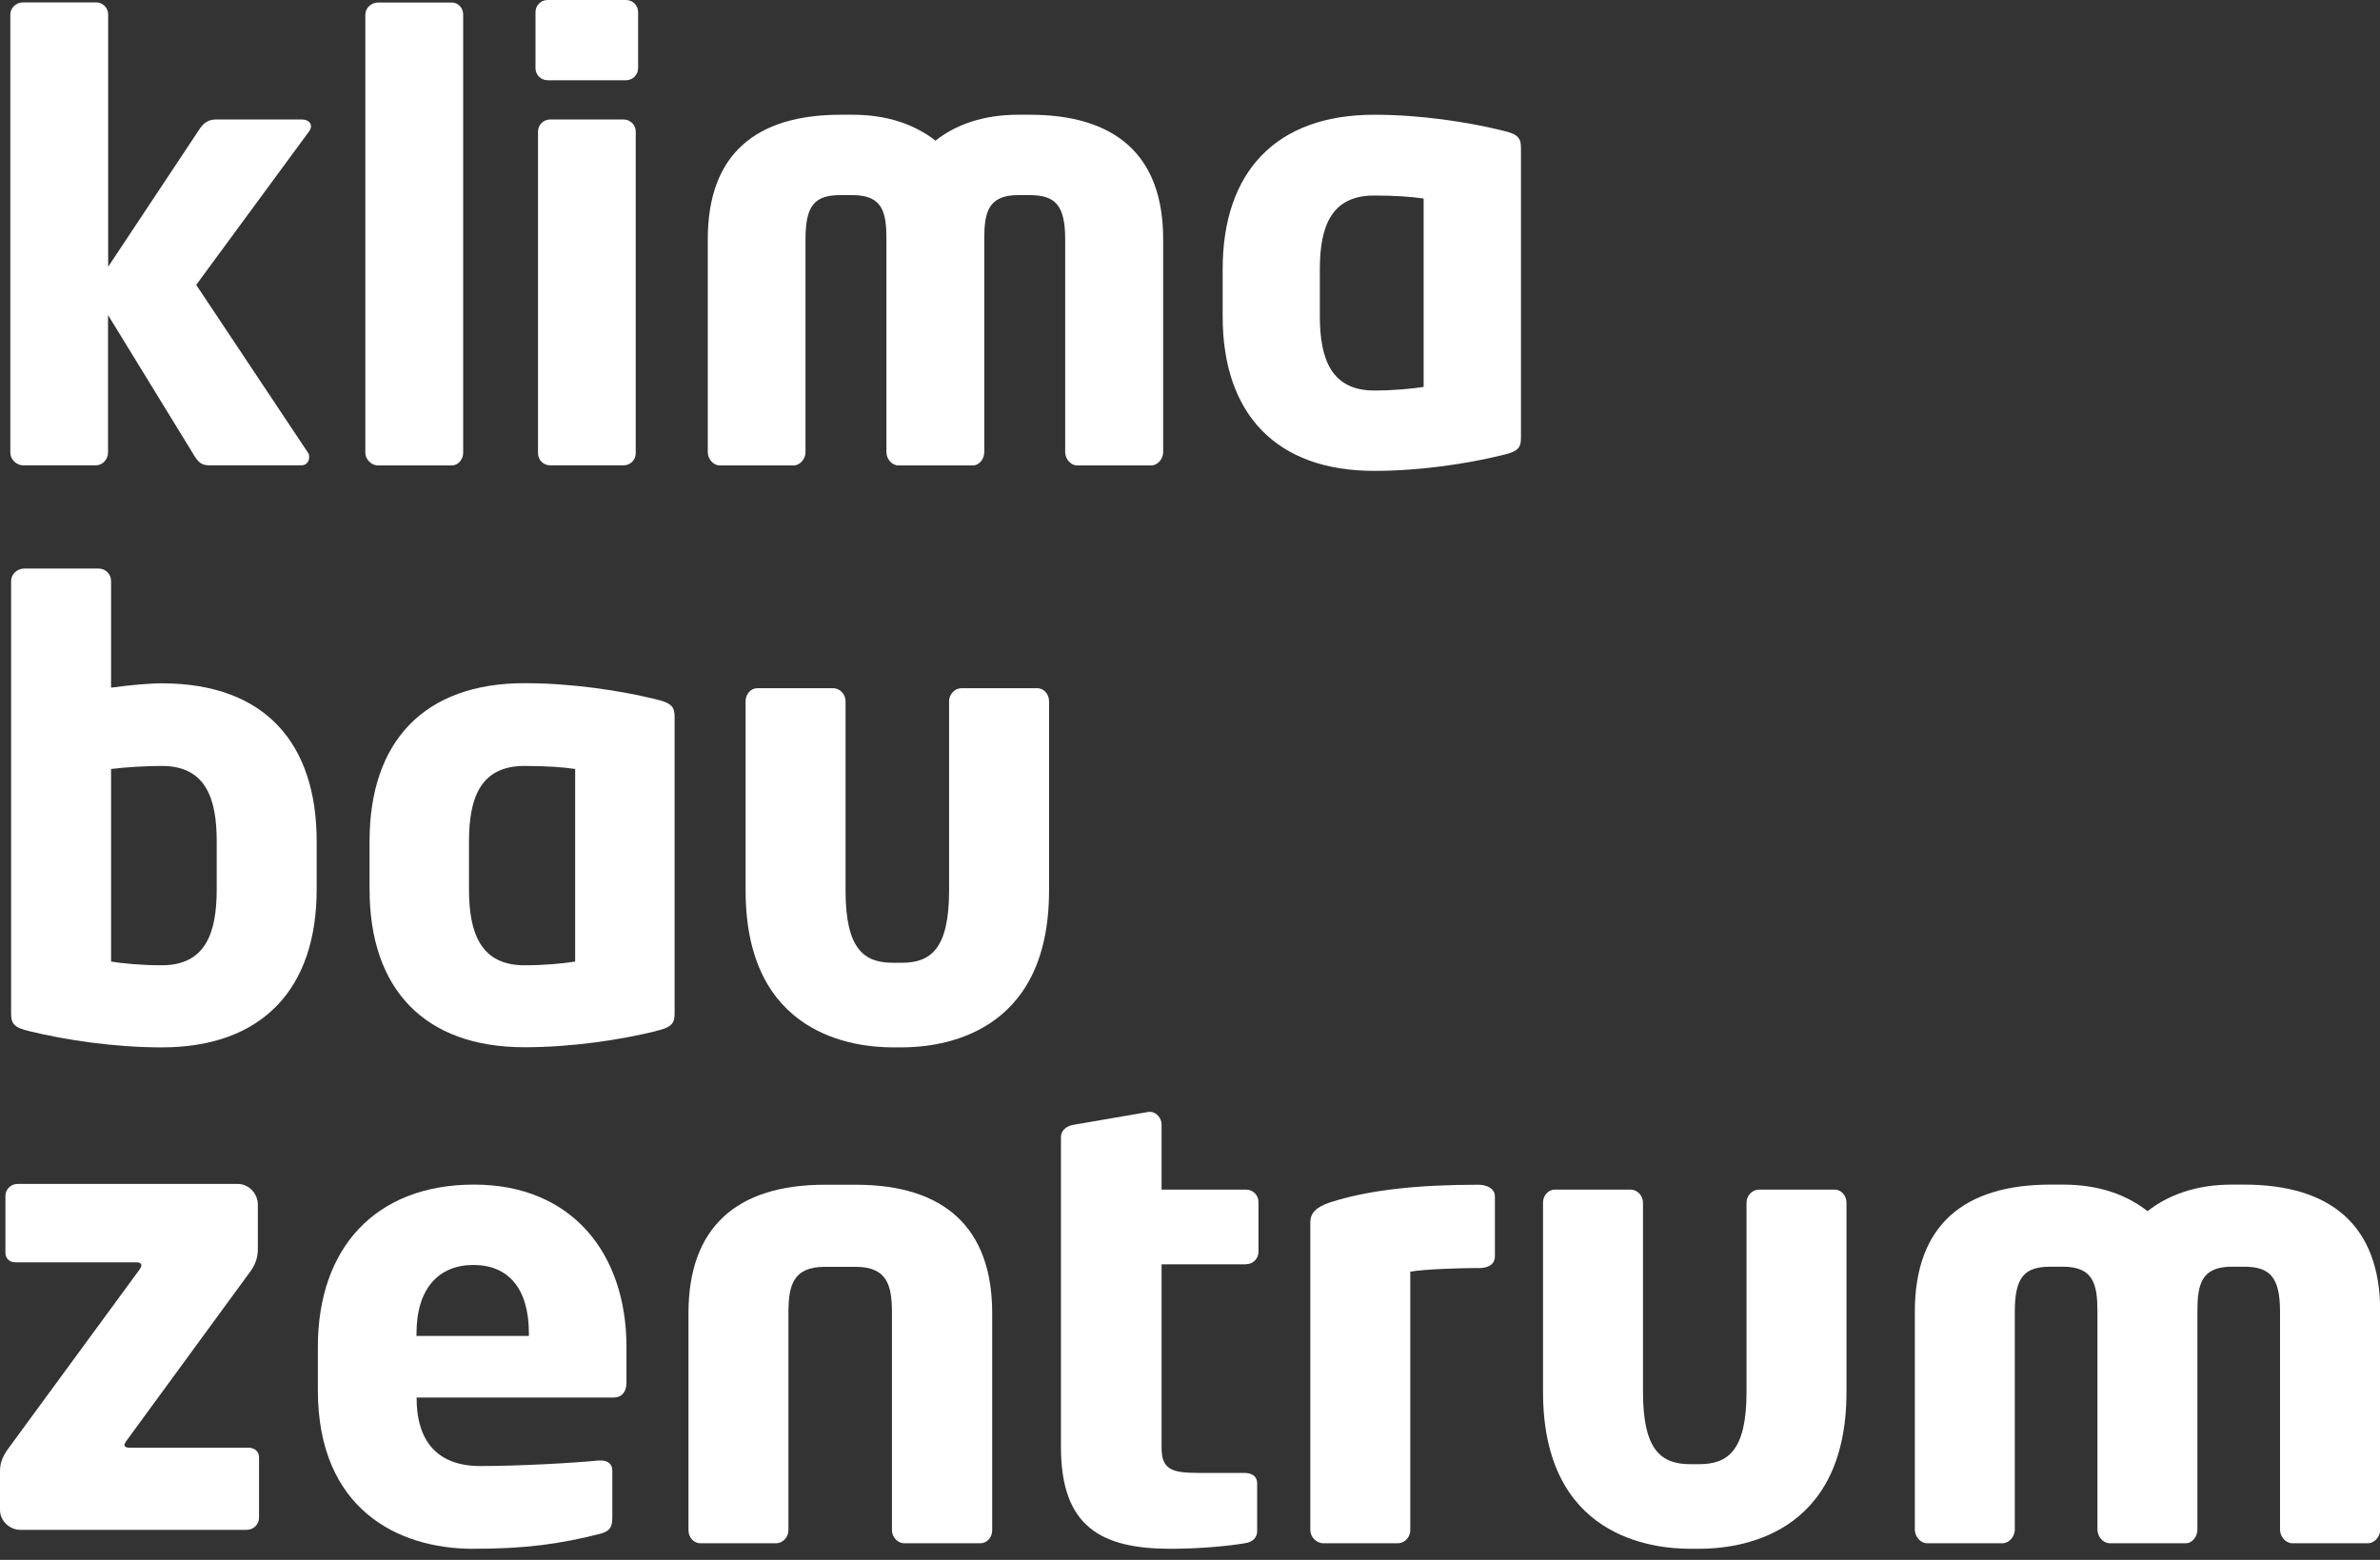
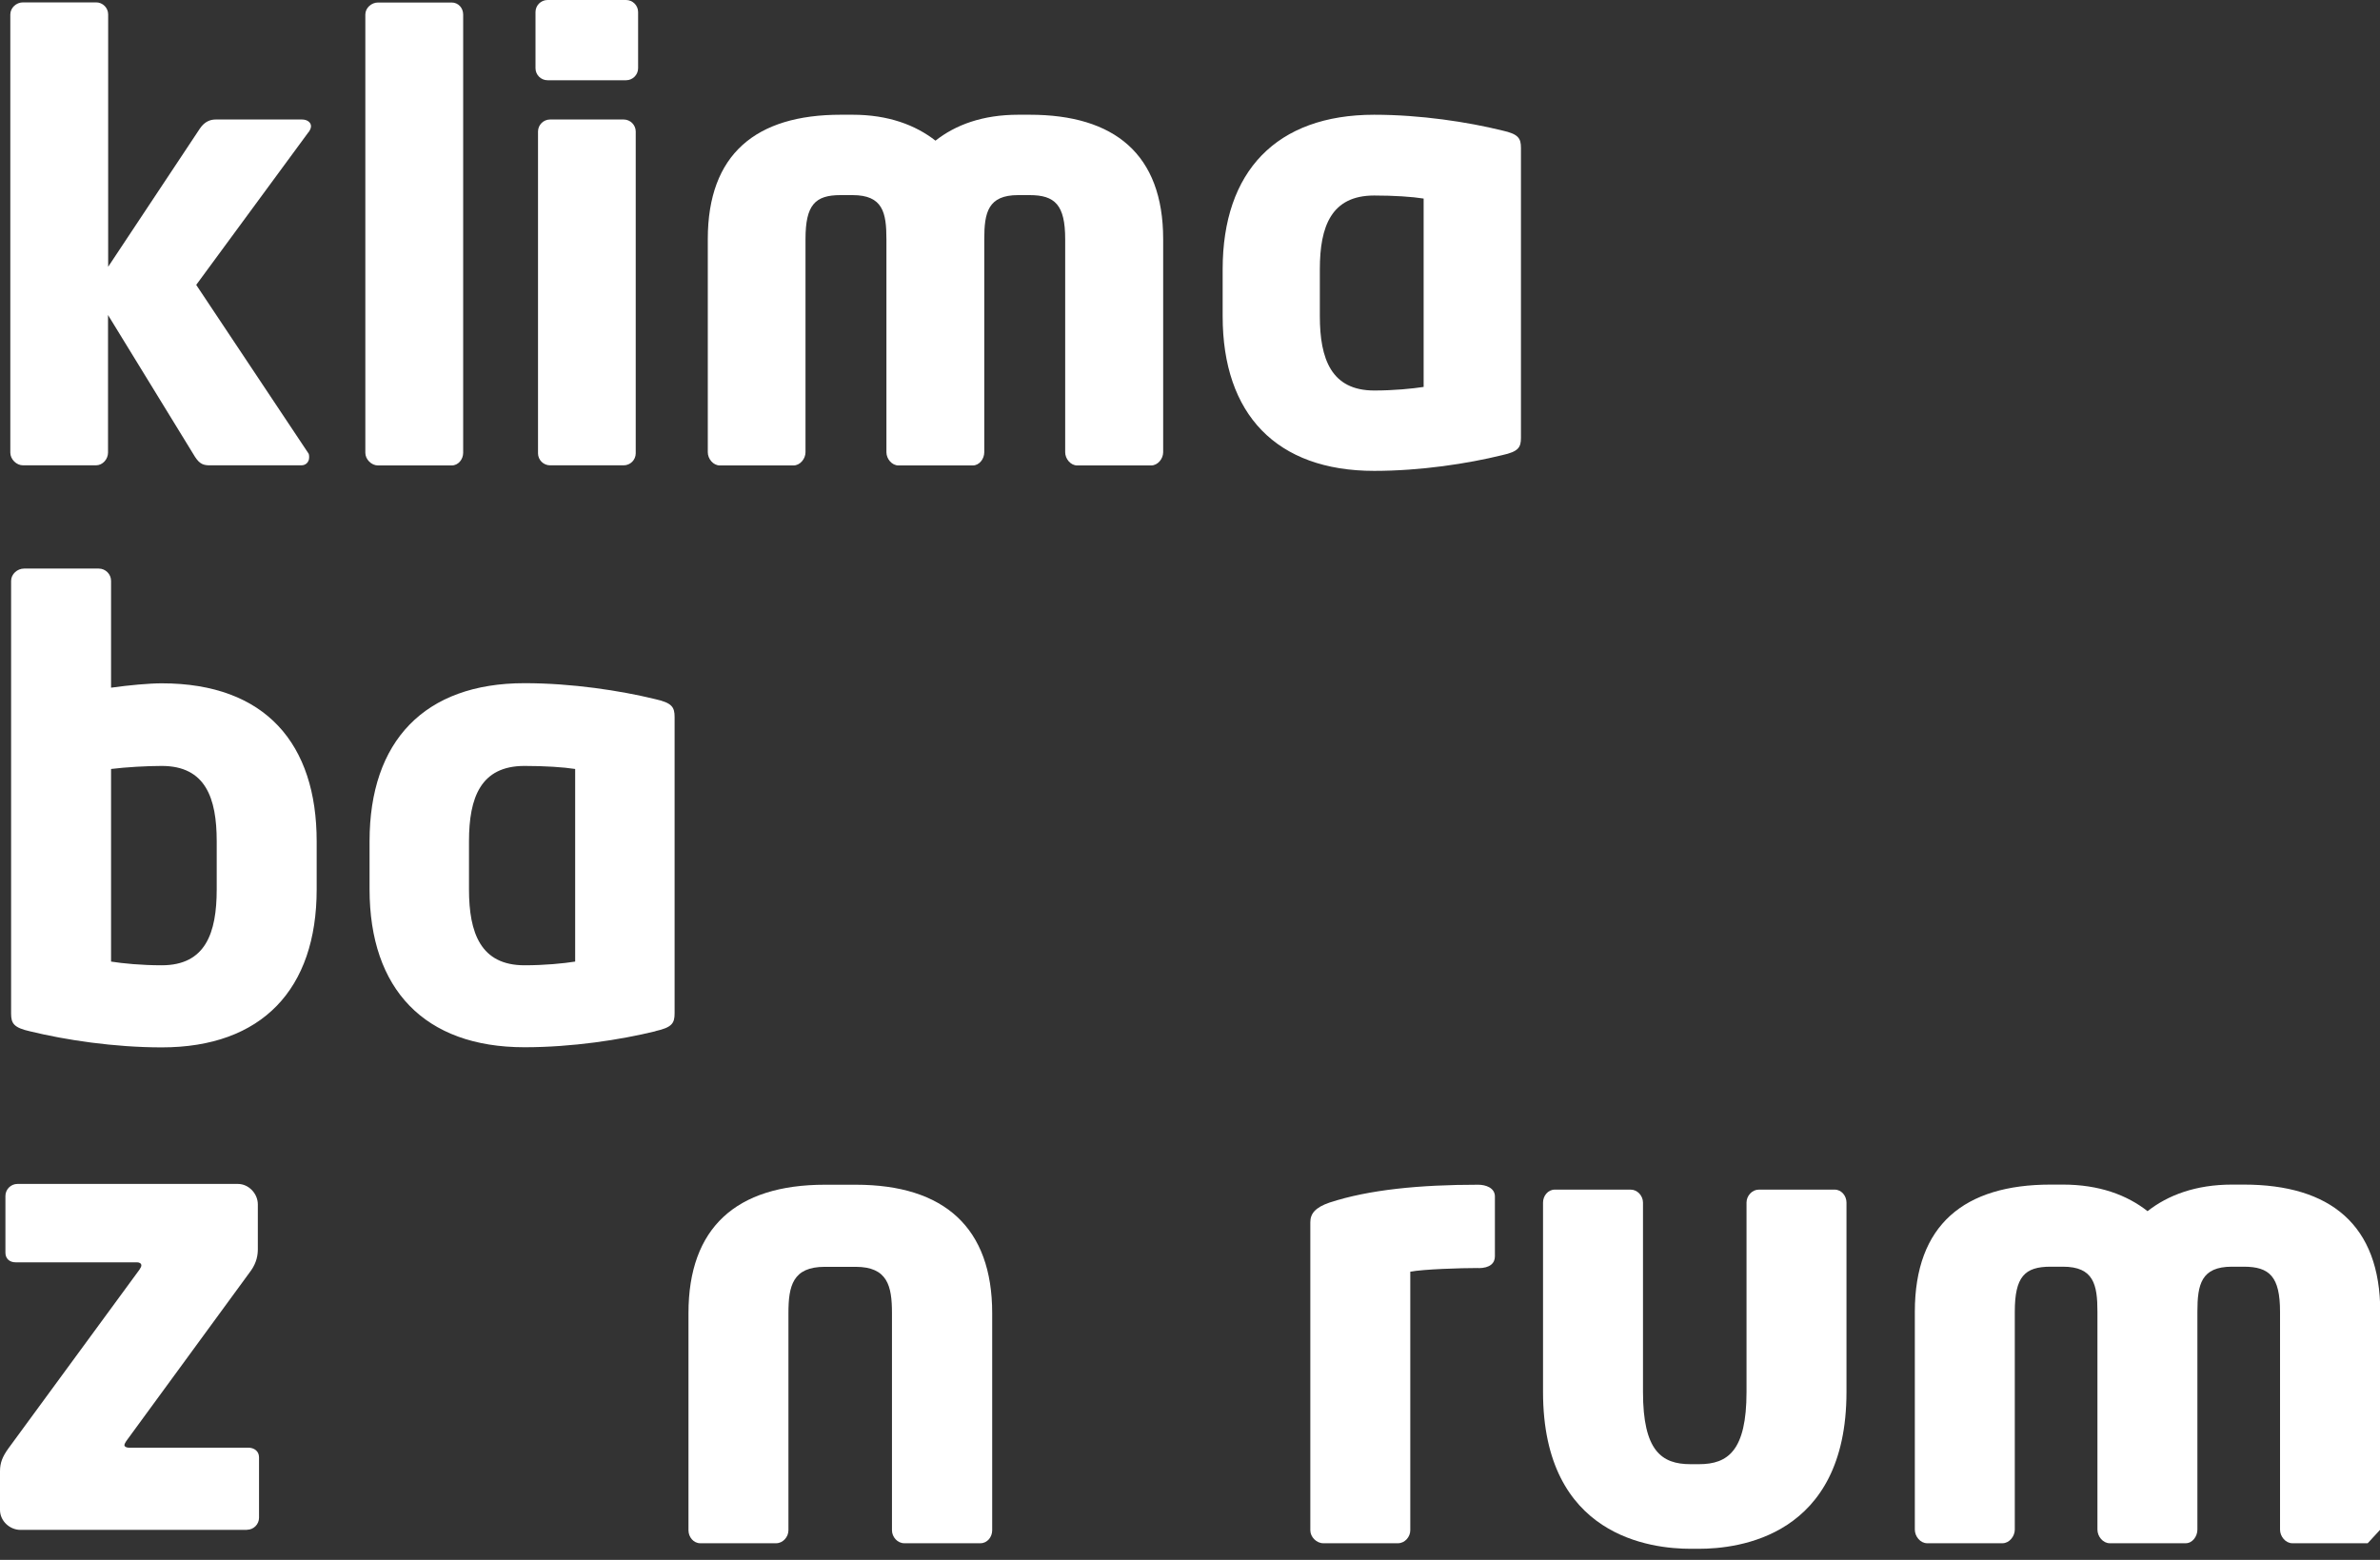
<svg xmlns="http://www.w3.org/2000/svg" width="180" height="118" viewBox="0 0 180 118" fill="white">
  <rect x="0" y="0" width="180" height="118" fill="#333333" stroke="none" />
  <path d="m23.33,10l-8.49,11.55,8.45,12.69c.09.09.09.23.09.37,0,.32-.23.59-.59.59h-6.9c-.5,0-.78-.09-1.14-.64l-6.58-10.73v10.41c0,.5-.41.96-.91.96H1.74c-.5,0-.96-.46-.96-.96V1.1C.78.59,1.23.18,1.74.18h5.53c.5,0,.91.41.91.91v19.09l6.94-10.46c.37-.55.82-.68,1.19-.68h6.53c.41,0,.68.23.68.5,0,.14-.05.27-.18.46Z" />
  <path d="m34.16,35.21h-5.57c-.5,0-.96-.46-.96-.96V1.1c0-.5.46-.91.96-.91h5.57c.5,0,.87.41.87.91v33.15c0,.5-.37.96-.87.96Z" />
  <path d="m47.35,6.07h-5.94c-.5,0-.91-.41-.91-.91V.91c0-.5.41-.91.91-.91h5.94c.5,0,.91.41.91.91v4.25c0,.5-.41.91-.91.91Zm-.18,29.13h-5.57c-.5,0-.91-.41-.91-.91V9.95c0-.5.41-.91.91-.91h5.57c.5,0,.91.41.91.91v24.34c0,.5-.41.91-.91.91Z" />
  <path d="m87.04,35.21h-5.57c-.5,0-.91-.5-.91-1v-16.12c0-2.6-.78-3.33-2.69-3.33h-.87c-2.28,0-2.56,1.32-2.56,3.33v16.12c0,.5-.37,1-.87,1h-5.62c-.5,0-.91-.5-.91-1v-16.12c0-2.01-.27-3.33-2.56-3.33h-.91c-1.92,0-2.65.73-2.65,3.33v16.12c0,.5-.41,1-.91,1h-5.57c-.5,0-.91-.5-.91-1v-16.12c0-6.44,3.65-9.41,10.05-9.41h.91c2.69,0,4.75.78,6.26,1.96,1.51-1.19,3.56-1.96,6.26-1.96h.87c6.39,0,10.09,2.97,10.09,9.41v16.12c0,.5-.41,1-.91,1h0Z" />
  <path d="m113.61,34.43c-2.6.64-6.16,1.19-9.68,1.19-7.4,0-11.46-4.29-11.46-11.69v-3.56c0-7.4,4.06-11.69,11.46-11.69,3.52,0,7.08.55,9.68,1.19,1.23.27,1.42.59,1.42,1.32v21.92c0,.73-.18,1.05-1.42,1.32h0Zm-5.94-19.41c-.87-.14-2.24-.23-3.74-.23-3.24,0-4.11,2.33-4.11,5.57v3.56c0,3.24.87,5.62,4.11,5.62,1.51,0,2.88-.14,3.74-.27v-14.25Z" />
  <path d="m12.23,79.23c-3.59,0-7.28-.56-9.94-1.21-1.26-.28-1.45-.61-1.45-1.35v-32.73c0-.51.47-.93.98-.93h5.65c.51,0,.93.42.93.93v8.08c1.35-.19,2.89-.33,3.83-.33,7.89,0,11.72,4.62,11.72,11.95v3.64c0,7.56-4.15,11.95-11.72,11.95h0Zm4.16-15.59c0-3.27-.84-5.7-4.16-5.7-1.12,0-2.71.09-3.83.23v14.57c.89.14,2.29.28,3.83.28,3.31,0,4.16-2.43,4.16-5.74v-3.64Z" />
  <path d="m49.57,78.01c-2.66.65-6.3,1.21-9.9,1.21-7.56,0-11.72-4.39-11.72-11.95v-3.64c0-7.56,4.15-11.95,11.72-11.95,3.59,0,7.24.56,9.9,1.21,1.26.28,1.45.61,1.45,1.35v22.41c0,.75-.19,1.07-1.45,1.35Zm-6.07-19.84c-.89-.14-2.29-.23-3.83-.23-3.31,0-4.2,2.38-4.2,5.7v3.64c0,3.31.89,5.74,4.2,5.74,1.54,0,2.94-.14,3.83-.28v-14.57Z" />
-   <path d="m68.2,79.23h-.65c-2.94,0-11.16-.89-11.16-11.86v-14.33c0-.51.37-.98.89-.98h5.74c.51,0,.93.47.93.98v14.33c0,4.44,1.4,5.46,3.59,5.46h.65c2.19,0,3.59-1.03,3.59-5.46v-14.33c0-.51.42-.98.93-.98h5.74c.51,0,.89.47.89.98v14.33c0,10.97-8.22,11.86-11.16,11.86Z" />
  <path d="m18.68,115.73H1.55c-.82,0-1.55-.68-1.55-1.51v-2.92c0-.64.18-1.1.64-1.74l9.91-13.52c.09-.14.14-.23.14-.32,0-.14-.14-.23-.32-.23H1.19c-.46,0-.78-.27-.78-.73v-4.29c0-.5.41-.91.91-.91h16.67c.82,0,1.51.73,1.51,1.55v3.38c0,.46-.09,1-.5,1.6l-9.45,12.92c-.09.14-.14.23-.14.32s.14.18.32.18h9.04c.46,0,.82.27.82.73v4.57c0,.5-.41.91-.91.91h0Z" />
-   <path d="m46.4,105.72h-14.89v.09c0,2.66,1.12,5.09,4.81,5.09,2.94,0,7.1-.23,8.96-.42h.14c.51,0,.89.23.89.75v3.55c0,.75-.19,1.07-.98,1.26-2.99.75-5.51,1.12-9.57,1.12-5.65,0-11.72-2.99-11.72-12v-3.27c0-7.52,4.39-12.28,11.81-12.28s11.53,5.23,11.53,12.28v2.71c0,.7-.37,1.12-.98,1.12h0Zm-6.4-4.85c0-3.45-1.59-5.18-4.2-5.18s-4.3,1.77-4.3,5.18v.19h8.5s0-.19,0-.19Z" />
  <path d="m74.13,116.74h-5.74c-.51,0-.93-.47-.93-.98v-16.43c0-2.05-.33-3.5-2.75-3.5h-2.33c-2.43,0-2.75,1.45-2.75,3.5v16.43c0,.51-.42.98-.93.98h-5.74c-.51,0-.89-.47-.89-.98v-16.43c0-6.44,3.59-9.71,10.32-9.71h2.33c6.72,0,10.32,3.27,10.32,9.71v16.43c0,.51-.37.98-.89.98h0Z" />
-   <path d="m94.25,95.64h-6.4v13.87c0,1.63.75,1.91,2.75,1.91h3.5c.61,0,.98.28.98.79v3.6c0,.51-.33.84-.93.93-1.35.23-3.59.42-5.6.42-5.23,0-8.31-1.63-8.31-7.7v-23.44c0-.51.42-.84.93-.93l5.7-.98h.14c.42,0,.84.47.84.93v4.95h6.4c.51,0,.93.42.93.93v3.78c0,.51-.42.93-.93.93h0Z" />
  <path d="m111.8,95.92c-1.35,0-4.16.09-5.14.28v19.56c0,.51-.42.98-.93.98h-5.65c-.51,0-.98-.47-.98-.98v-23.3c0-.65.37-1.12,1.45-1.49,2.99-.98,6.82-1.35,11.25-1.35.56,0,1.26.23,1.26.89v4.53c0,.51-.37.89-1.26.89Z" />
  <path d="m128.51,117.16h-.65c-2.94,0-11.16-.89-11.16-11.86v-14.33c0-.51.37-.98.89-.98h5.74c.51,0,.93.47.93.98v14.33c0,4.44,1.4,5.46,3.59,5.46h.65c2.19,0,3.59-1.03,3.59-5.46v-14.33c0-.51.42-.98.93-.98h5.74c.51,0,.89.47.89.98v14.33c0,10.97-8.22,11.86-11.16,11.86Z" />
-   <path d="m179.07,116.74h-5.7c-.51,0-.93-.51-.93-1.03v-16.48c0-2.66-.79-3.41-2.75-3.41h-.89c-2.33,0-2.61,1.35-2.61,3.41v16.48c0,.51-.37,1.03-.89,1.03h-5.74c-.51,0-.93-.51-.93-1.03v-16.48c0-2.05-.28-3.41-2.61-3.41h-.93c-1.96,0-2.71.75-2.71,3.41v16.48c0,.51-.42,1.03-.93,1.03h-5.7c-.51,0-.93-.51-.93-1.03v-16.48c0-6.58,3.74-9.62,10.27-9.62h.93c2.75,0,4.85.79,6.4,2.01,1.54-1.21,3.64-2.01,6.39-2.01h.89c6.54,0,10.32,3.04,10.32,9.62v16.48c0,.51-.42,1.03-.93,1.03Z" />
+   <path d="m179.07,116.74h-5.7c-.51,0-.93-.51-.93-1.03v-16.48c0-2.66-.79-3.41-2.75-3.41h-.89c-2.33,0-2.61,1.35-2.61,3.41v16.48c0,.51-.37,1.03-.89,1.03h-5.74c-.51,0-.93-.51-.93-1.03v-16.48c0-2.05-.28-3.41-2.61-3.41h-.93c-1.96,0-2.71.75-2.71,3.41v16.48c0,.51-.42,1.03-.93,1.03h-5.7c-.51,0-.93-.51-.93-1.03v-16.48c0-6.58,3.74-9.62,10.27-9.62h.93c2.75,0,4.85.79,6.4,2.01,1.54-1.21,3.64-2.01,6.39-2.01h.89c6.54,0,10.32,3.04,10.32,9.62v16.48Z" />
</svg>